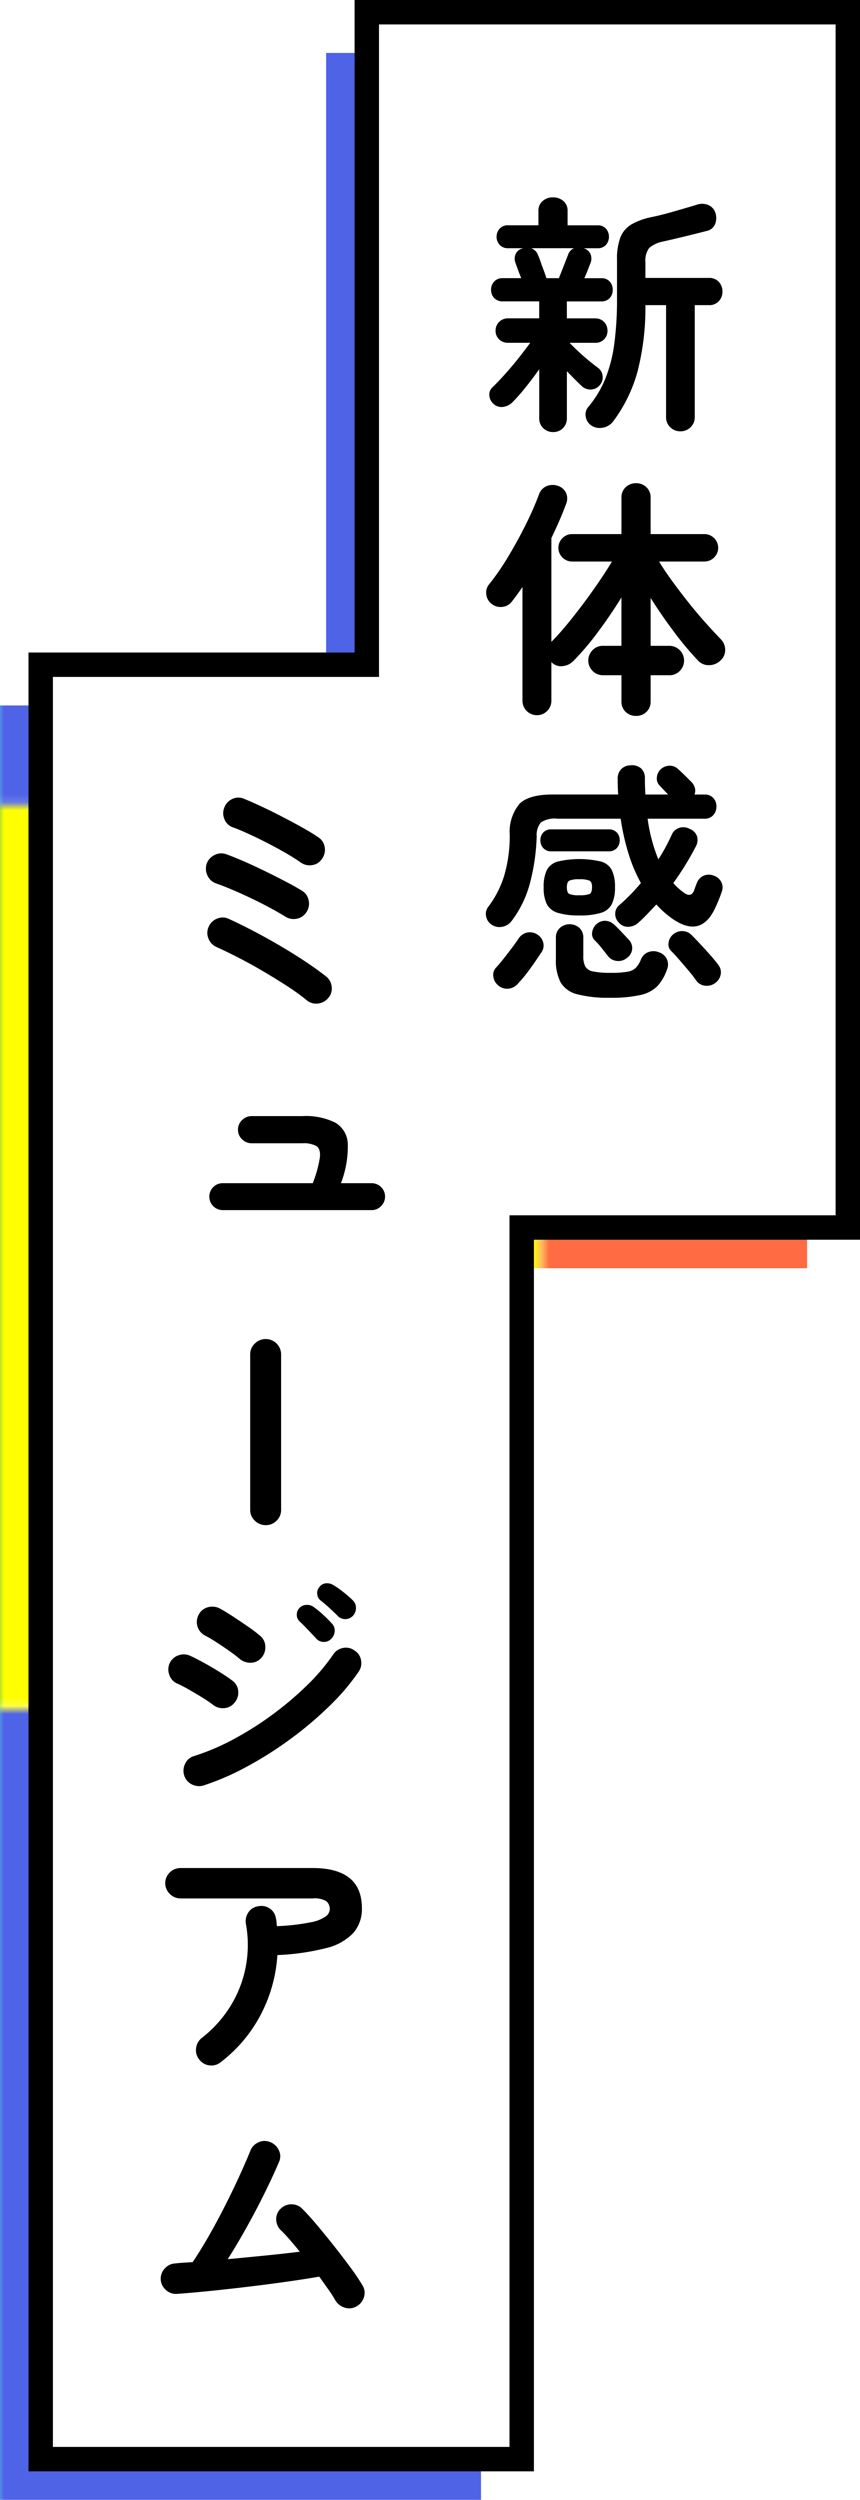
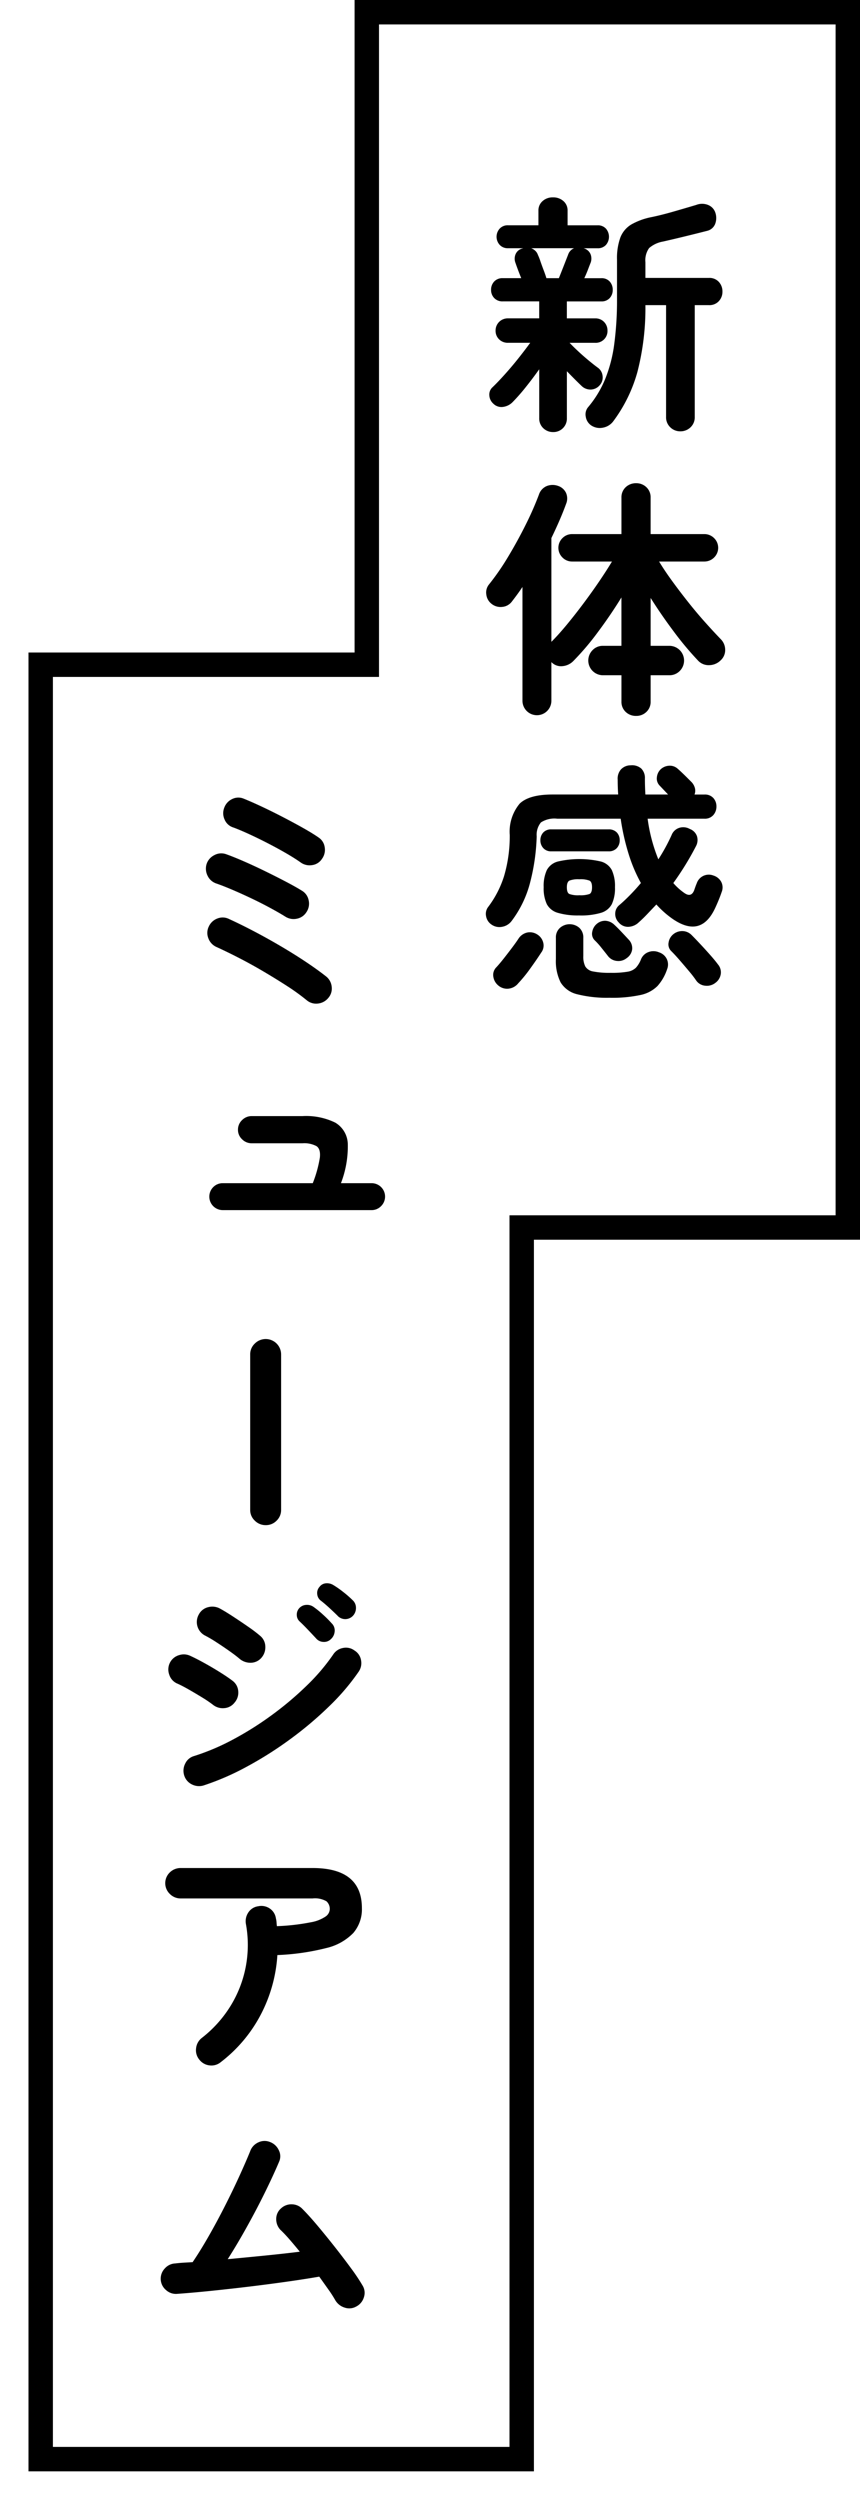
<svg xmlns="http://www.w3.org/2000/svg" viewBox="0 0 105.665 307">
  <defs>
    <pattern id="新規パターンスウォッチ_11" data-name="新規パターンスウォッチ 11" width="465.977" height="221.709" patternTransform="translate(0 210)" patternUnits="userSpaceOnUse" viewBox="0 0 465.977 221.709">
      <rect width="465.977" height="221.709" fill="none" />
-       <rect y="110.855" width="66.568" height="110.855" fill="#ff0" />
      <rect x="66.568" y="110.855" width="66.568" height="110.855" fill="#ff6b42" />
      <rect x="133.136" y="110.855" width="66.568" height="110.855" fill="#c4d821" />
      <rect x="199.704" y="110.855" width="66.568" height="110.855" fill="#4f63e6" />
      <rect x="266.272" y="110.855" width="66.568" height="110.855" fill="#ff6b7c" />
      <rect x="332.84" y="110.855" width="66.568" height="110.855" fill="#4db9e4" />
      <rect x="399.408" y="110.855" width="66.568" height="110.855" fill="#63c34c" />
      <rect x="199.704" width="66.568" height="110.855" fill="#ff0" />
      <rect x="332.84" width="66.568" height="110.855" fill="#ff6b42" />
      <rect x="266.272" width="66.568" height="110.855" fill="#c4d821" />
      <rect width="66.568" height="110.855" fill="#4f63e6" />
      <rect x="133.136" width="66.568" height="110.855" fill="#ff6b7c" />
      <rect x="399.408" width="66.568" height="110.855" fill="#4db9e4" />
      <rect x="66.568" width="66.568" height="110.855" fill="#63c34c" />
    </pattern>
  </defs>
  <g id="レイヤー_2" data-name="レイヤー 2">
    <g id="レイヤー_1-2" data-name="レイヤー 1">
-       <path d="M40.067,6.5V86.633H0V307H59.1V155.749H99.165V6.5Z" fill="url(#新規パターンスウォッチ_11)" />
-       <path d="M45.067,1.5V81.633H5V302H64.1V150.749h40.067V1.5Z" fill="#fff" />
      <path d="M65.6,303.5H3.5V80.133H43.566V0h62.1V152.249H65.6Zm-59.1-3H62.6V149.249h40.067V3h-56.1V83.133H6.5Z" />
      <path d="M67.963,53.062a1.707,1.707,0,0,1-1.21-.474,1.626,1.626,0,0,1-.5-1.241v-6q-.8,1.132-1.686,2.236a23.161,23.161,0,0,1-1.592,1.807,1.991,1.991,0,0,1-1.164.582,1.4,1.4,0,0,1-1.2-.4,1.468,1.468,0,0,1-.49-1.027,1.209,1.209,0,0,1,.4-.995q.7-.673,1.577-1.654t1.685-2.006q.81-1.026,1.363-1.792H62.418a1.491,1.491,0,0,1-1.1-.429,1.454,1.454,0,0,1-.429-1.072,1.491,1.491,0,0,1,1.531-1.5h3.83V37.012H61.775a1.369,1.369,0,0,1-1.056-.413,1.412,1.412,0,0,1-.383-1,1.451,1.451,0,0,1,.383-1.026,1.366,1.366,0,0,1,1.056-.413h2.267q-.215-.522-.414-1.057t-.291-.812a1.41,1.41,0,0,1,.031-1.118,1.209,1.209,0,0,1,.827-.658l.092-.031H62.418a1.327,1.327,0,0,1-1.025-.414,1.485,1.485,0,0,1,0-1.991,1.33,1.33,0,0,1,1.025-.413h3.737V25.863a1.5,1.5,0,0,1,.506-1.164,1.814,1.814,0,0,1,1.271-.46,1.858,1.858,0,0,1,1.3.46,1.5,1.5,0,0,1,.505,1.164V27.67h3.676a1.325,1.325,0,0,1,1.042.413,1.534,1.534,0,0,1,0,1.991,1.323,1.323,0,0,1-1.042.414H71.7a1.263,1.263,0,0,1,.842.689,1.456,1.456,0,0,1,.015,1.118c-.081.2-.189.48-.321.827s-.281.694-.444,1.042h2.083a1.32,1.32,0,0,1,1.041.413,1.489,1.489,0,0,1,.367,1.026,1.448,1.448,0,0,1-.367,1,1.323,1.323,0,0,1-1.041.413H69.647V39.1h3.461a1.456,1.456,0,0,1,1.119.444A1.5,1.5,0,0,1,74.64,40.6a1.444,1.444,0,0,1-1.532,1.5H69.984q.4.429,1.057,1.041t1.348,1.18q.689.567,1.118.872a1.422,1.422,0,0,1,.536,1.042,1.4,1.4,0,0,1-.383,1.1,1.478,1.478,0,0,1-1.072.505,1.564,1.564,0,0,1-1.1-.413q-.735-.7-1.838-1.838v5.758a1.649,1.649,0,0,1-1.684,1.715Zm-.827-18.9h1.531q.246-.614.582-1.471t.551-1.409a1.3,1.3,0,0,1,.736-.8H65.267a1.551,1.551,0,0,1,.475.291,1.266,1.266,0,0,1,.352.536,6.865,6.865,0,0,1,.306.781q.184.536.4,1.1T67.136,34.164ZM83.584,52.971a1.728,1.728,0,0,1-1.225-.491,1.683,1.683,0,0,1-.521-1.286V37.472H79.3a31.439,31.439,0,0,1-.98,8.193,18.259,18.259,0,0,1-3,6.111,2.032,2.032,0,0,1-1.271.751,1.892,1.892,0,0,1-1.424-.291,1.588,1.588,0,0,1-.659-1.088,1.38,1.38,0,0,1,.322-1.179,13.038,13.038,0,0,0,2.067-3.416,17.539,17.539,0,0,0,1.118-4.318,41.14,41.14,0,0,0,.337-5.59V31.9a7.47,7.47,0,0,1,.414-2.741,3.22,3.22,0,0,1,1.347-1.594,8.206,8.206,0,0,1,2.466-.9q1.2-.245,2.741-.689t2.772-.812a1.967,1.967,0,0,1,1.471.015,1.531,1.531,0,0,1,.858.9,2.047,2.047,0,0,1,0,1.394,1.394,1.394,0,0,1-.98.873q-1.319.337-2.7.674t-2.726.643a3.532,3.532,0,0,0-1.716.8A2.561,2.561,0,0,0,79.3,32.2v1.93h7.811a1.554,1.554,0,0,1,1.21.49,1.721,1.721,0,0,1,.444,1.2,1.677,1.677,0,0,1-.444,1.163,1.552,1.552,0,0,1-1.21.491H85.361V51.194a1.683,1.683,0,0,1-.521,1.286A1.767,1.767,0,0,1,83.584,52.971Z" />
      <path d="M78.163,87.92a1.8,1.8,0,0,1-1.287-.49,1.686,1.686,0,0,1-.521-1.286V82.927H74.089A1.809,1.809,0,0,1,72.8,79.849a1.724,1.724,0,0,1,1.287-.536h2.266V73.371q-1.317,2.144-2.894,4.257a32.765,32.765,0,0,1-3.017,3.553,2.117,2.117,0,0,1-1.333.628,1.619,1.619,0,0,1-1.362-.5v4.748a1.777,1.777,0,0,1-3.554,0V72.084q-.306.46-.628.9t-.658.873a1.654,1.654,0,0,1-1.18.674,1.763,1.763,0,0,1-1.363-.4,1.68,1.68,0,0,1-.612-1.117,1.566,1.566,0,0,1,.306-1.21,30.051,30.051,0,0,0,2.374-3.431q1.179-1.961,2.175-3.967a38.375,38.375,0,0,0,1.608-3.66,1.716,1.716,0,0,1,.965-1.057,1.984,1.984,0,0,1,1.393-.015,1.653,1.653,0,0,1,.965.842,1.7,1.7,0,0,1,.016,1.363q-.367,1.011-.827,2.068t-.98,2.129V78.823q.887-.888,1.9-2.114T71.7,74.091q1.041-1.393,1.945-2.726t1.546-2.405h-4.9a1.64,1.64,0,0,1-1.18-.49,1.665,1.665,0,0,1,0-2.389,1.64,1.64,0,0,1,1.18-.49h6.064V61.118a1.686,1.686,0,0,1,.521-1.286,1.809,1.809,0,0,1,1.287-.49,1.768,1.768,0,0,1,1.255.49,1.683,1.683,0,0,1,.521,1.286v4.473h6.586a1.677,1.677,0,0,1,1.21.49,1.665,1.665,0,0,1,0,2.389,1.677,1.677,0,0,1-1.21.49H80.98q.645,1.073,1.578,2.358t1.976,2.6q1.041,1.317,2.1,2.5t1.914,2.068a1.858,1.858,0,0,1,.552,1.286,1.707,1.707,0,0,1-.582,1.348,2.014,2.014,0,0,1-1.394.567,1.751,1.751,0,0,1-1.363-.567,38.564,38.564,0,0,1-2.971-3.553q-1.561-2.082-2.849-4.135v5.881h2.3a1.809,1.809,0,0,1,1.272,3.094,1.764,1.764,0,0,1-1.272.52h-2.3v3.217a1.683,1.683,0,0,1-.521,1.286A1.763,1.763,0,0,1,78.163,87.92Z" />
      <path d="M60.366,113.529a1.545,1.545,0,0,1-.643-1.011A1.4,1.4,0,0,1,60,111.354a12.462,12.462,0,0,0,1.93-3.752,17.346,17.346,0,0,0,.7-5.069,5.376,5.376,0,0,1,1.225-3.845q1.164-1.118,4.043-1.117h8.056c-.02-.286-.036-.582-.046-.889s-.015-.612-.015-.919a1.719,1.719,0,0,1,.4-1.271,1.621,1.621,0,0,1,1.2-.505,1.714,1.714,0,0,1,1.3.4,1.628,1.628,0,0,1,.444,1.225q0,.49.015.98t.046.981h2.787l-1.041-1.1a1.231,1.231,0,0,1-.337-1.011,1.574,1.574,0,0,1,.46-.98,1.645,1.645,0,0,1,1.025-.444,1.433,1.433,0,0,1,1.088.383q.183.153.536.49t.689.674l.49.49a1.7,1.7,0,0,1,.383.7,1.262,1.262,0,0,1-.046.8h1.226A1.385,1.385,0,0,1,87.643,98a1.514,1.514,0,0,1,.383,1.042,1.568,1.568,0,0,1-.383,1.057,1.359,1.359,0,0,1-1.087.444H79.572a20.251,20.251,0,0,0,1.317,4.992,22.768,22.768,0,0,0,1.623-2.971,1.51,1.51,0,0,1,.95-.9,1.633,1.633,0,0,1,1.286.138,1.463,1.463,0,0,1,.889.9,1.585,1.585,0,0,1-.123,1.21q-.582,1.134-1.286,2.282t-1.5,2.251a7.168,7.168,0,0,0,1.317,1.195q.888.644,1.256-.337c.04-.123.086-.255.138-.4s.106-.286.168-.429a1.56,1.56,0,0,1,2.052-.95,1.634,1.634,0,0,1,.95.766,1.485,1.485,0,0,1,.061,1.256q-.154.459-.368.98t-.428.98q-1.748,3.768-5.269,1.317a11.737,11.737,0,0,1-1.96-1.745l-1.088,1.148q-.535.567-1.087,1.057a1.922,1.922,0,0,1-1.225.536,1.456,1.456,0,0,1-1.225-.536,1.471,1.471,0,0,1-.429-1.118,1.355,1.355,0,0,1,.52-1.026q.644-.552,1.318-1.241t1.317-1.455a18.882,18.882,0,0,1-1.486-3.492,28.145,28.145,0,0,1-1-4.41H68.453a3.041,3.041,0,0,0-1.991.459,2.407,2.407,0,0,0-.521,1.716,25.379,25.379,0,0,1-.8,5.636,13.321,13.321,0,0,1-2.3,4.778,1.841,1.841,0,0,1-1.148.689A1.685,1.685,0,0,1,60.366,113.529ZM61.193,121a1.708,1.708,0,0,1-.582-1.072,1.313,1.313,0,0,1,.368-1.133q.4-.429.919-1.088t1.026-1.332q.506-.674.781-1.1a1.729,1.729,0,0,1,1.057-.75,1.652,1.652,0,0,1,1.24.229,1.63,1.63,0,0,1,.735.98,1.423,1.423,0,0,1-.244,1.256q-.552.858-1.348,1.961a17.35,17.35,0,0,1-1.471,1.807,1.774,1.774,0,0,1-1.194.659A1.662,1.662,0,0,1,61.193,121Zm6.556-16.449a1.256,1.256,0,0,1-1-.4,1.384,1.384,0,0,1-.353-.949,1.37,1.37,0,0,1,.353-.965,1.284,1.284,0,0,1,1-.383h7.014a1.328,1.328,0,0,1,1.026.383,1.374,1.374,0,0,1,.352.965,1.388,1.388,0,0,1-.352.949,1.3,1.3,0,0,1-1.026.4Zm3.43,7.872a8.707,8.707,0,0,1-2.65-.321,2.207,2.207,0,0,1-1.347-1.072,4.6,4.6,0,0,1-.383-2.068,4.682,4.682,0,0,1,.383-2.1,2.152,2.152,0,0,1,1.347-1.057,11.693,11.693,0,0,1,5.315,0,2.15,2.15,0,0,1,1.332,1.057,4.7,4.7,0,0,1,.383,2.1,4.616,4.616,0,0,1-.383,2.068,2.207,2.207,0,0,1-1.332,1.072A8.682,8.682,0,0,1,71.179,112.426Zm3.767,10.108a14.912,14.912,0,0,1-4.028-.428,3.268,3.268,0,0,1-2.036-1.455,5.85,5.85,0,0,1-.582-2.864v-2.6a1.563,1.563,0,0,1,.505-1.24,1.809,1.809,0,0,1,2.374,0,1.59,1.59,0,0,1,.49,1.24v2.236a2.663,2.663,0,0,0,.245,1.271,1.382,1.382,0,0,0,.965.613,10.247,10.247,0,0,0,2.16.168,11.317,11.317,0,0,0,2.067-.138,1.9,1.9,0,0,0,1.026-.489,3.356,3.356,0,0,0,.613-1,1.57,1.57,0,0,1,.919-.919,1.732,1.732,0,0,1,1.316.031,1.6,1.6,0,0,1,.95.827,1.572,1.572,0,0,1,.031,1.255,5.822,5.822,0,0,1-1.179,2.053,4.156,4.156,0,0,1-2.083,1.1A16.425,16.425,0,0,1,74.946,122.534Zm-3.767-12.589a3.291,3.291,0,0,0,1.256-.153c.2-.1.306-.377.306-.827,0-.429-.1-.7-.306-.812a3.056,3.056,0,0,0-1.256-.168,2.941,2.941,0,0,0-1.225.168c-.2.113-.307.383-.307.812,0,.45.1.725.307.827A3.165,3.165,0,0,0,71.179,109.945ZM77,117.664a1.6,1.6,0,0,1-1.164.352,1.561,1.561,0,0,1-1.133-.6q-.308-.4-.812-1.026a8.6,8.6,0,0,0-.843-.934,1.127,1.127,0,0,1-.276-1.042,1.618,1.618,0,0,1,.583-.98,1.547,1.547,0,0,1,1.087-.352,1.735,1.735,0,0,1,1.057.505q.367.337.873.873t.873.934a1.514,1.514,0,0,1,.428,1.18A1.532,1.532,0,0,1,77,117.664ZM87.9,120.7a1.68,1.68,0,0,1-1.256.352,1.5,1.5,0,0,1-1.1-.628,13.281,13.281,0,0,0-.857-1.118q-.552-.658-1.148-1.348t-1.058-1.149a1.149,1.149,0,0,1-.336-1.041,1.614,1.614,0,0,1,.551-1.011,1.722,1.722,0,0,1,1.164-.413,1.613,1.613,0,0,1,1.133.505q.46.46,1.088,1.133t1.21,1.333q.581.659.918,1.118a1.493,1.493,0,0,1,.353,1.164A1.628,1.628,0,0,1,87.9,120.7Z" />
      <path d="M35.029,112.552q-.735-.459-1.838-1.056t-2.328-1.179q-1.226-.582-2.343-1.057t-1.915-.751a1.82,1.82,0,0,1-1.087-.934,1.939,1.939,0,0,1-.138-1.455,1.865,1.865,0,0,1,.95-1.1,1.775,1.775,0,0,1,1.439-.123q.95.338,2.236.9t2.635,1.225q1.347.658,2.542,1.286t1.929,1.088a1.749,1.749,0,0,1,.812,1.164,1.846,1.846,0,0,1-.26,1.439,1.779,1.779,0,0,1-1.195.827A1.888,1.888,0,0,1,35.029,112.552Zm2.664,10.292a26.545,26.545,0,0,0-2.435-1.761q-1.394-.9-2.909-1.792t-3-1.654q-1.486-.765-2.772-1.347a1.875,1.875,0,0,1-.981-1.072,1.772,1.772,0,0,1,.062-1.44,1.871,1.871,0,0,1,1.056-.98,1.738,1.738,0,0,1,1.425.061q1.409.644,3.017,1.485t3.231,1.792q1.625.951,3.079,1.915t2.588,1.853a1.845,1.845,0,0,1,.7,1.271,1.752,1.752,0,0,1-.428,1.394,1.882,1.882,0,0,1-1.256.674A1.788,1.788,0,0,1,37.693,122.844Zm-.765-16.938q-.735-.521-1.823-1.149t-2.282-1.24q-1.194-.613-2.3-1.118t-1.868-.782a1.7,1.7,0,0,1-1.057-.964,1.845,1.845,0,0,1-.046-1.455,1.877,1.877,0,0,1,.98-1.072,1.691,1.691,0,0,1,1.44-.031q.918.368,2.19.965t2.6,1.286q1.333.69,2.5,1.348t1.868,1.149a1.71,1.71,0,0,1,.766,1.21,1.87,1.87,0,0,1-.337,1.424,1.71,1.71,0,0,1-1.21.766A1.869,1.869,0,0,1,36.928,105.906Z" />
      <path d="M27.371,148.613a1.657,1.657,0,0,1-1.164-2.833,1.613,1.613,0,0,1,1.164-.475H38.429a14.953,14.953,0,0,0,.873-3.155q.106-1.041-.414-1.394a3.171,3.171,0,0,0-1.715-.352H30.924a1.64,1.64,0,0,1-1.179-.49,1.566,1.566,0,0,1-.506-1.164,1.6,1.6,0,0,1,.506-1.195,1.644,1.644,0,0,1,1.179-.49h6.249a8.151,8.151,0,0,1,4.013.8,3.137,3.137,0,0,1,1.546,2.6,12.545,12.545,0,0,1-.842,4.84h3.737a1.649,1.649,0,0,1,1.194.475,1.643,1.643,0,0,1,0,2.343,1.623,1.623,0,0,1-1.194.49Z" />
      <path d="M32.64,187.3a1.848,1.848,0,0,1-1.333-.552,1.771,1.771,0,0,1-.567-1.317V166.348A1.811,1.811,0,0,1,31.307,165a1.892,1.892,0,0,1,3.232,1.348v19.083a1.8,1.8,0,0,1-.552,1.317A1.831,1.831,0,0,1,32.64,187.3Z" />
      <path d="M26.146,209.345a14.712,14.712,0,0,0-1.241-.843q-.812-.5-1.684-1t-1.486-.766a1.759,1.759,0,0,1-.949-1.1,1.84,1.84,0,0,1,.091-1.439A1.817,1.817,0,0,1,22,203.265a1.857,1.857,0,0,1,1.424.107q.735.337,1.73.888t1.945,1.149q.95.6,1.5,1.026a1.74,1.74,0,0,1,.674,1.271,1.855,1.855,0,0,1-.459,1.394,1.738,1.738,0,0,1-1.271.674A1.914,1.914,0,0,1,26.146,209.345Zm-1.133,9.924a1.939,1.939,0,0,1-1.455-.138,1.82,1.82,0,0,1-.934-1.118,1.908,1.908,0,0,1,.137-1.439,1.707,1.707,0,0,1,1.088-.919,27.89,27.89,0,0,0,4.824-2.052,39.423,39.423,0,0,0,4.778-3.018,39.816,39.816,0,0,0,4.258-3.6,24.8,24.8,0,0,0,3.231-3.8,1.808,1.808,0,0,1,1.2-.8,1.744,1.744,0,0,1,1.409.306,1.724,1.724,0,0,1,.811,1.195,1.849,1.849,0,0,1-.291,1.409,27.614,27.614,0,0,1-3.583,4.211,44.343,44.343,0,0,1-4.778,4.043,45.422,45.422,0,0,1-5.361,3.4A31.816,31.816,0,0,1,25.013,219.269Zm4.38-15.591c-.287-.245-.689-.551-1.21-.919s-1.057-.73-1.608-1.087a15.5,15.5,0,0,0-1.44-.842,1.875,1.875,0,0,1-.7-2.573,1.762,1.762,0,0,1,1.163-.889,1.96,1.96,0,0,1,1.44.184q.674.368,1.639,1t1.884,1.271a17.026,17.026,0,0,1,1.439,1.1,1.745,1.745,0,0,1,.6,1.318,1.941,1.941,0,0,1-.506,1.378,1.752,1.752,0,0,1-1.317.582A2.066,2.066,0,0,1,29.393,203.678Zm11.3-2.42a1.165,1.165,0,0,1-.934.383,1.221,1.221,0,0,1-.934-.444q-.4-.429-.965-1.026t-1.057-1.057a1.073,1.073,0,0,1-.337-.766,1.167,1.167,0,0,1,.337-.888,1.24,1.24,0,0,1,.827-.367,1.373,1.373,0,0,1,.889.245,11.366,11.366,0,0,1,1.148.934,13.681,13.681,0,0,1,1.087,1.087,1.2,1.2,0,0,1,.368.95A1.413,1.413,0,0,1,40.7,201.258Zm.827-2.787q-.4-.4-1.01-.965t-1.134-.965a1.125,1.125,0,0,1-.4-.766,1.111,1.111,0,0,1,.276-.888,1.084,1.084,0,0,1,.781-.444,1.491,1.491,0,0,1,.9.2,11.67,11.67,0,0,1,1.21.842,13.016,13.016,0,0,1,1.18,1.026,1.256,1.256,0,0,1,.413.919,1.4,1.4,0,0,1-.352.981,1.294,1.294,0,0,1-1.869.061Z" />
      <path d="M27.126,253.247a1.79,1.79,0,0,1-1.378.4,1.829,1.829,0,0,1-1.256-.705,1.8,1.8,0,0,1-.4-1.393,1.839,1.839,0,0,1,.7-1.271,14.814,14.814,0,0,0,3.461-3.814,14.286,14.286,0,0,0,1.961-10.185,1.917,1.917,0,0,1,.306-1.424,1.714,1.714,0,0,1,1.2-.75,1.823,1.823,0,0,1,1.424.275A1.745,1.745,0,0,1,33.9,235.6a2.268,2.268,0,0,1,.076.459c.01.164.025.327.046.49a26.341,26.341,0,0,0,4.15-.475,4.631,4.631,0,0,0,1.869-.735,1.152,1.152,0,0,0,.475-.842,1.262,1.262,0,0,0-.4-1,2.81,2.81,0,0,0-1.715-.352h-16.2a1.851,1.851,0,0,1-1.332-.551,1.832,1.832,0,0,1,0-2.65,1.877,1.877,0,0,1,1.332-.536H38.4q6.065,0,6.065,4.932a4.465,4.465,0,0,1-1.057,3.048,6.761,6.761,0,0,1-3.339,1.853,28.916,28.916,0,0,1-5.988.857A18.211,18.211,0,0,1,32,247.488,17.645,17.645,0,0,1,27.126,253.247Z" />
      <path d="M43.758,283.266a1.734,1.734,0,0,1-1.424.123,2.018,2.018,0,0,1-1.148-.919,14.288,14.288,0,0,0-.828-1.287q-.52-.735-1.133-1.593-1.776.308-4.043.628t-4.7.613q-2.436.291-4.7.521t-4.012.352a1.784,1.784,0,0,1-1.364-.46,1.817,1.817,0,0,1-.152-2.664,1.808,1.808,0,0,1,1.3-.613c.326-.041.663-.071,1.011-.092s.714-.041,1.1-.061q.918-1.347,1.945-3.14t2.006-3.721q.981-1.93,1.792-3.707t1.332-3.063a1.875,1.875,0,0,1,.981-1.072,1.769,1.769,0,0,1,1.439-.061,1.932,1.932,0,0,1,1.088,1,1.627,1.627,0,0,1,.045,1.425q-.673,1.593-1.684,3.66T30.4,273.357q-1.194,2.16-2.42,4.089,2.268-.213,4.58-.444t4.273-.475q-.644-.795-1.256-1.5t-1.133-1.194a1.9,1.9,0,0,1-.506-1.348,1.7,1.7,0,0,1,.6-1.286,1.841,1.841,0,0,1,1.347-.49,1.8,1.8,0,0,1,1.287.582q.8.8,1.838,2.036t2.129,2.619q1.086,1.378,2.006,2.635a23.727,23.727,0,0,1,1.409,2.113,1.7,1.7,0,0,1,.153,1.44A1.876,1.876,0,0,1,43.758,283.266Z" />
    </g>
  </g>
</svg>